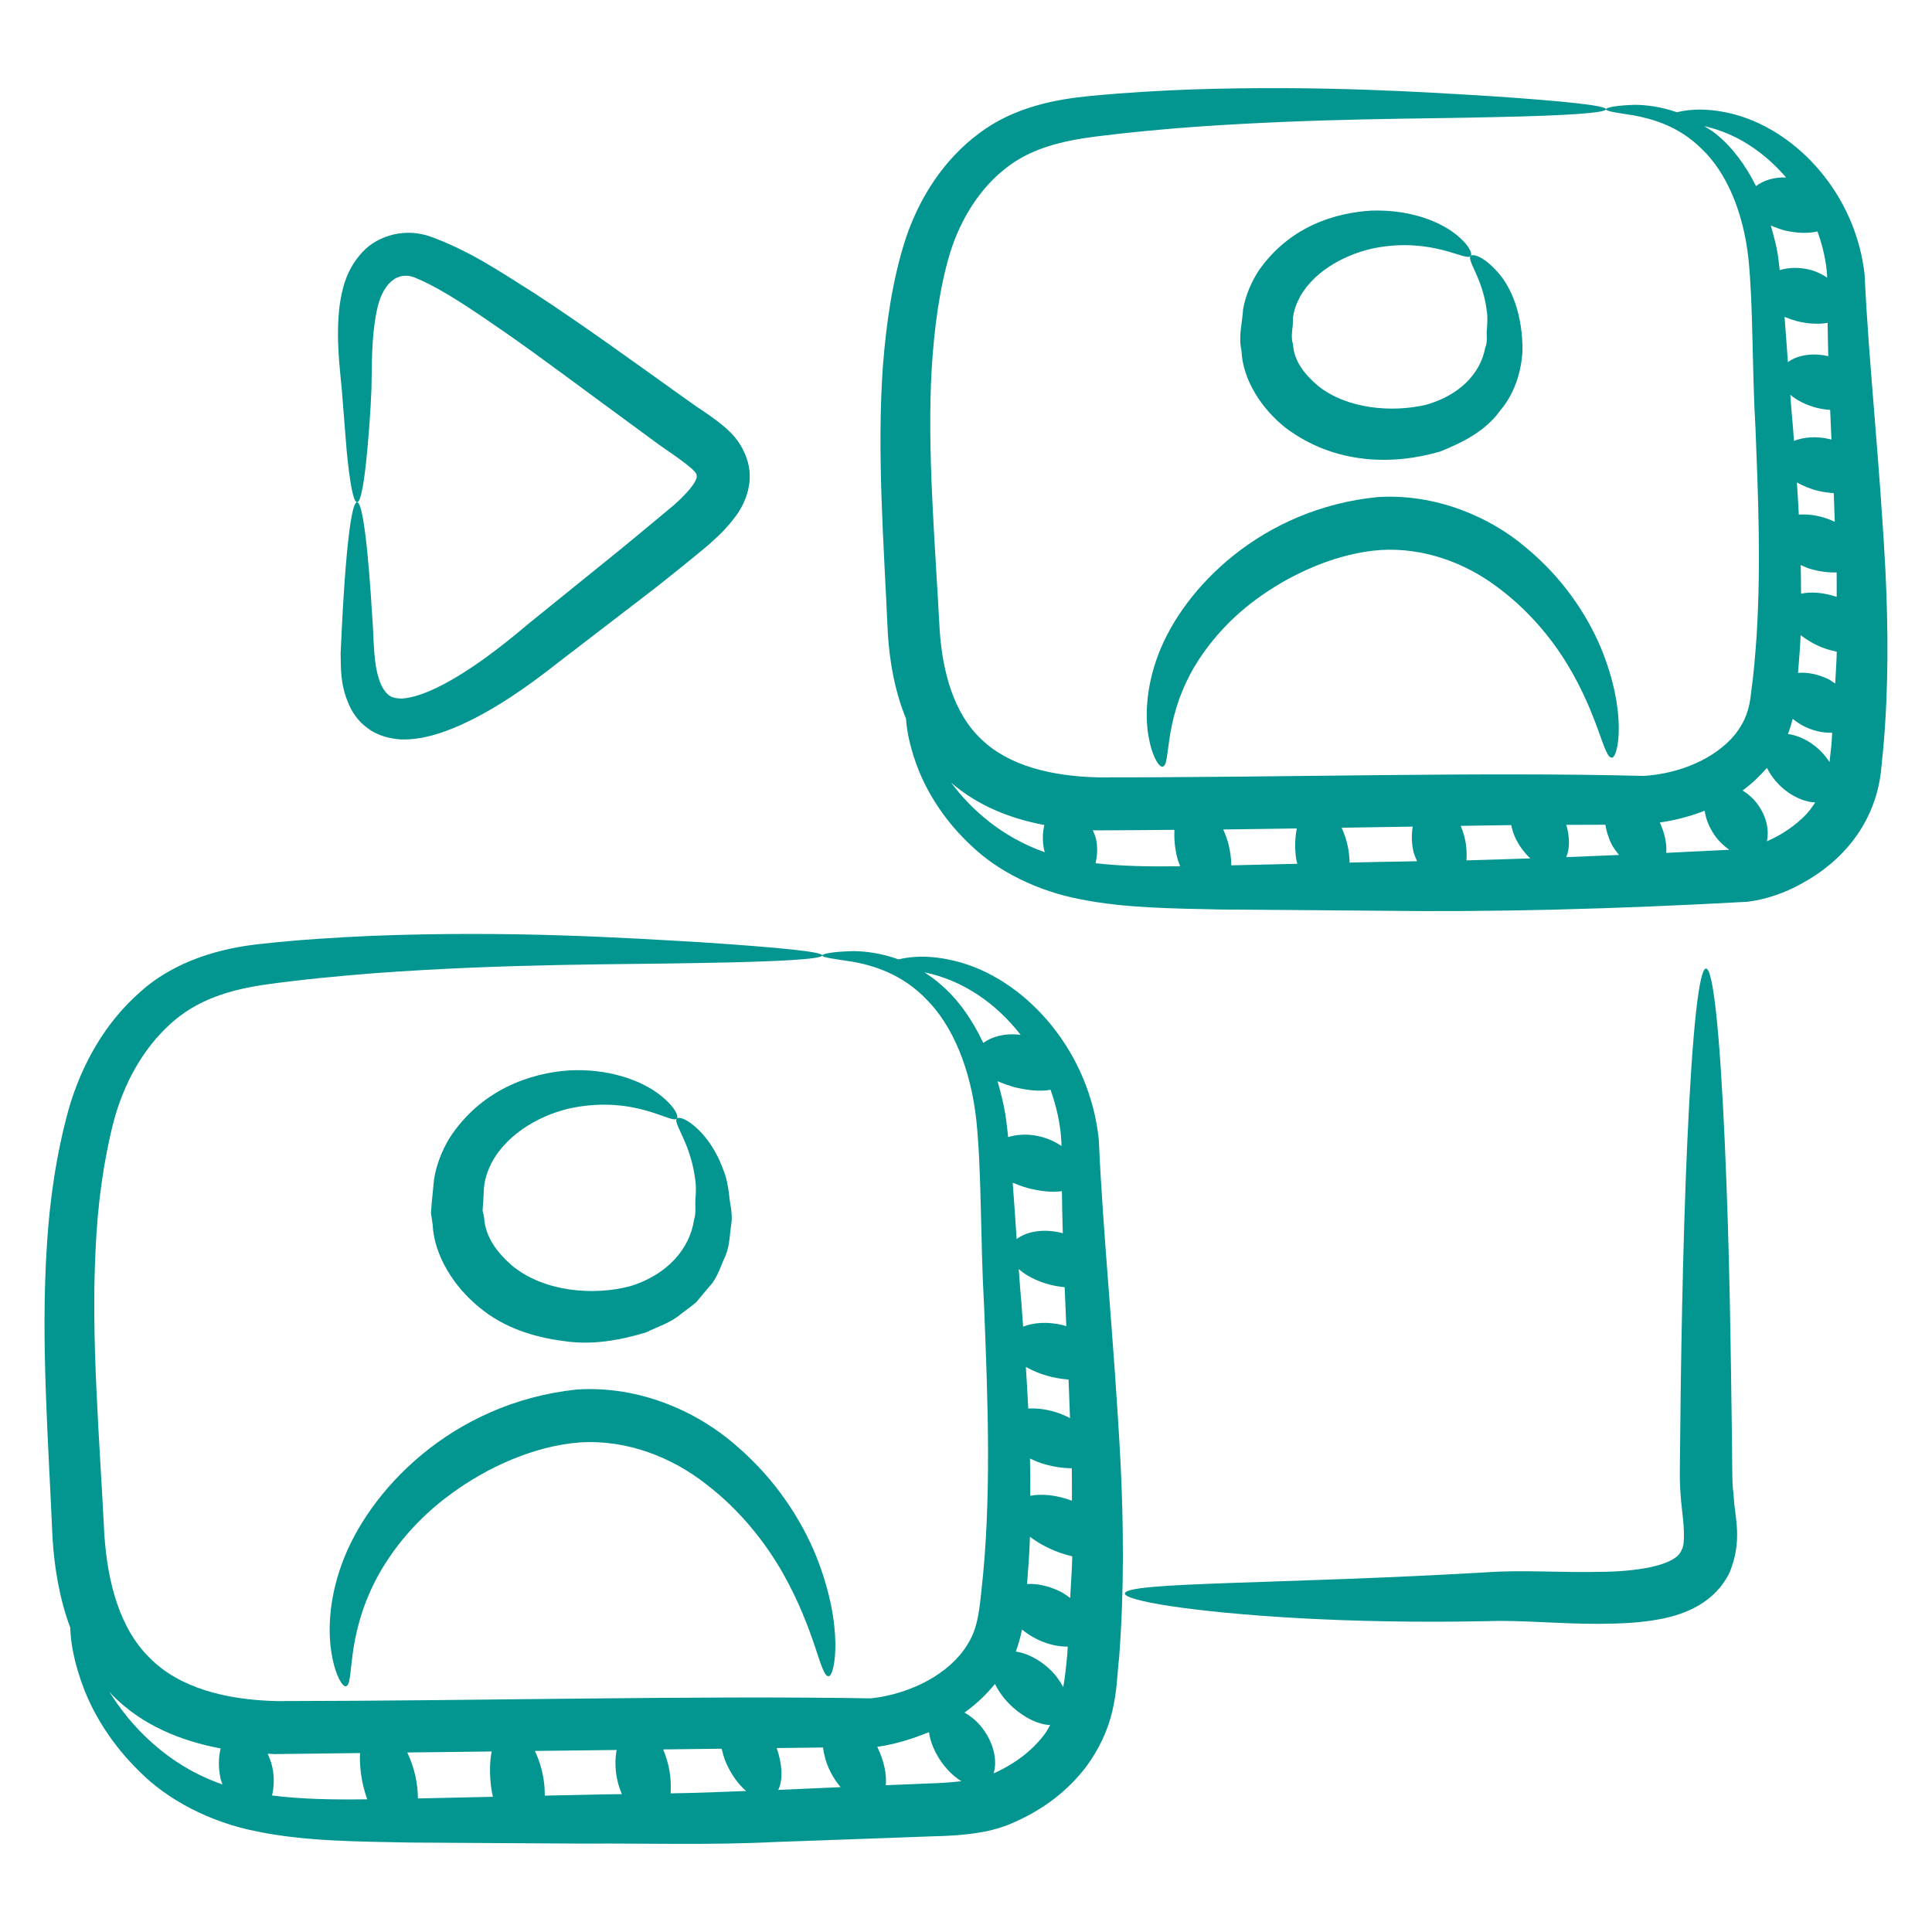
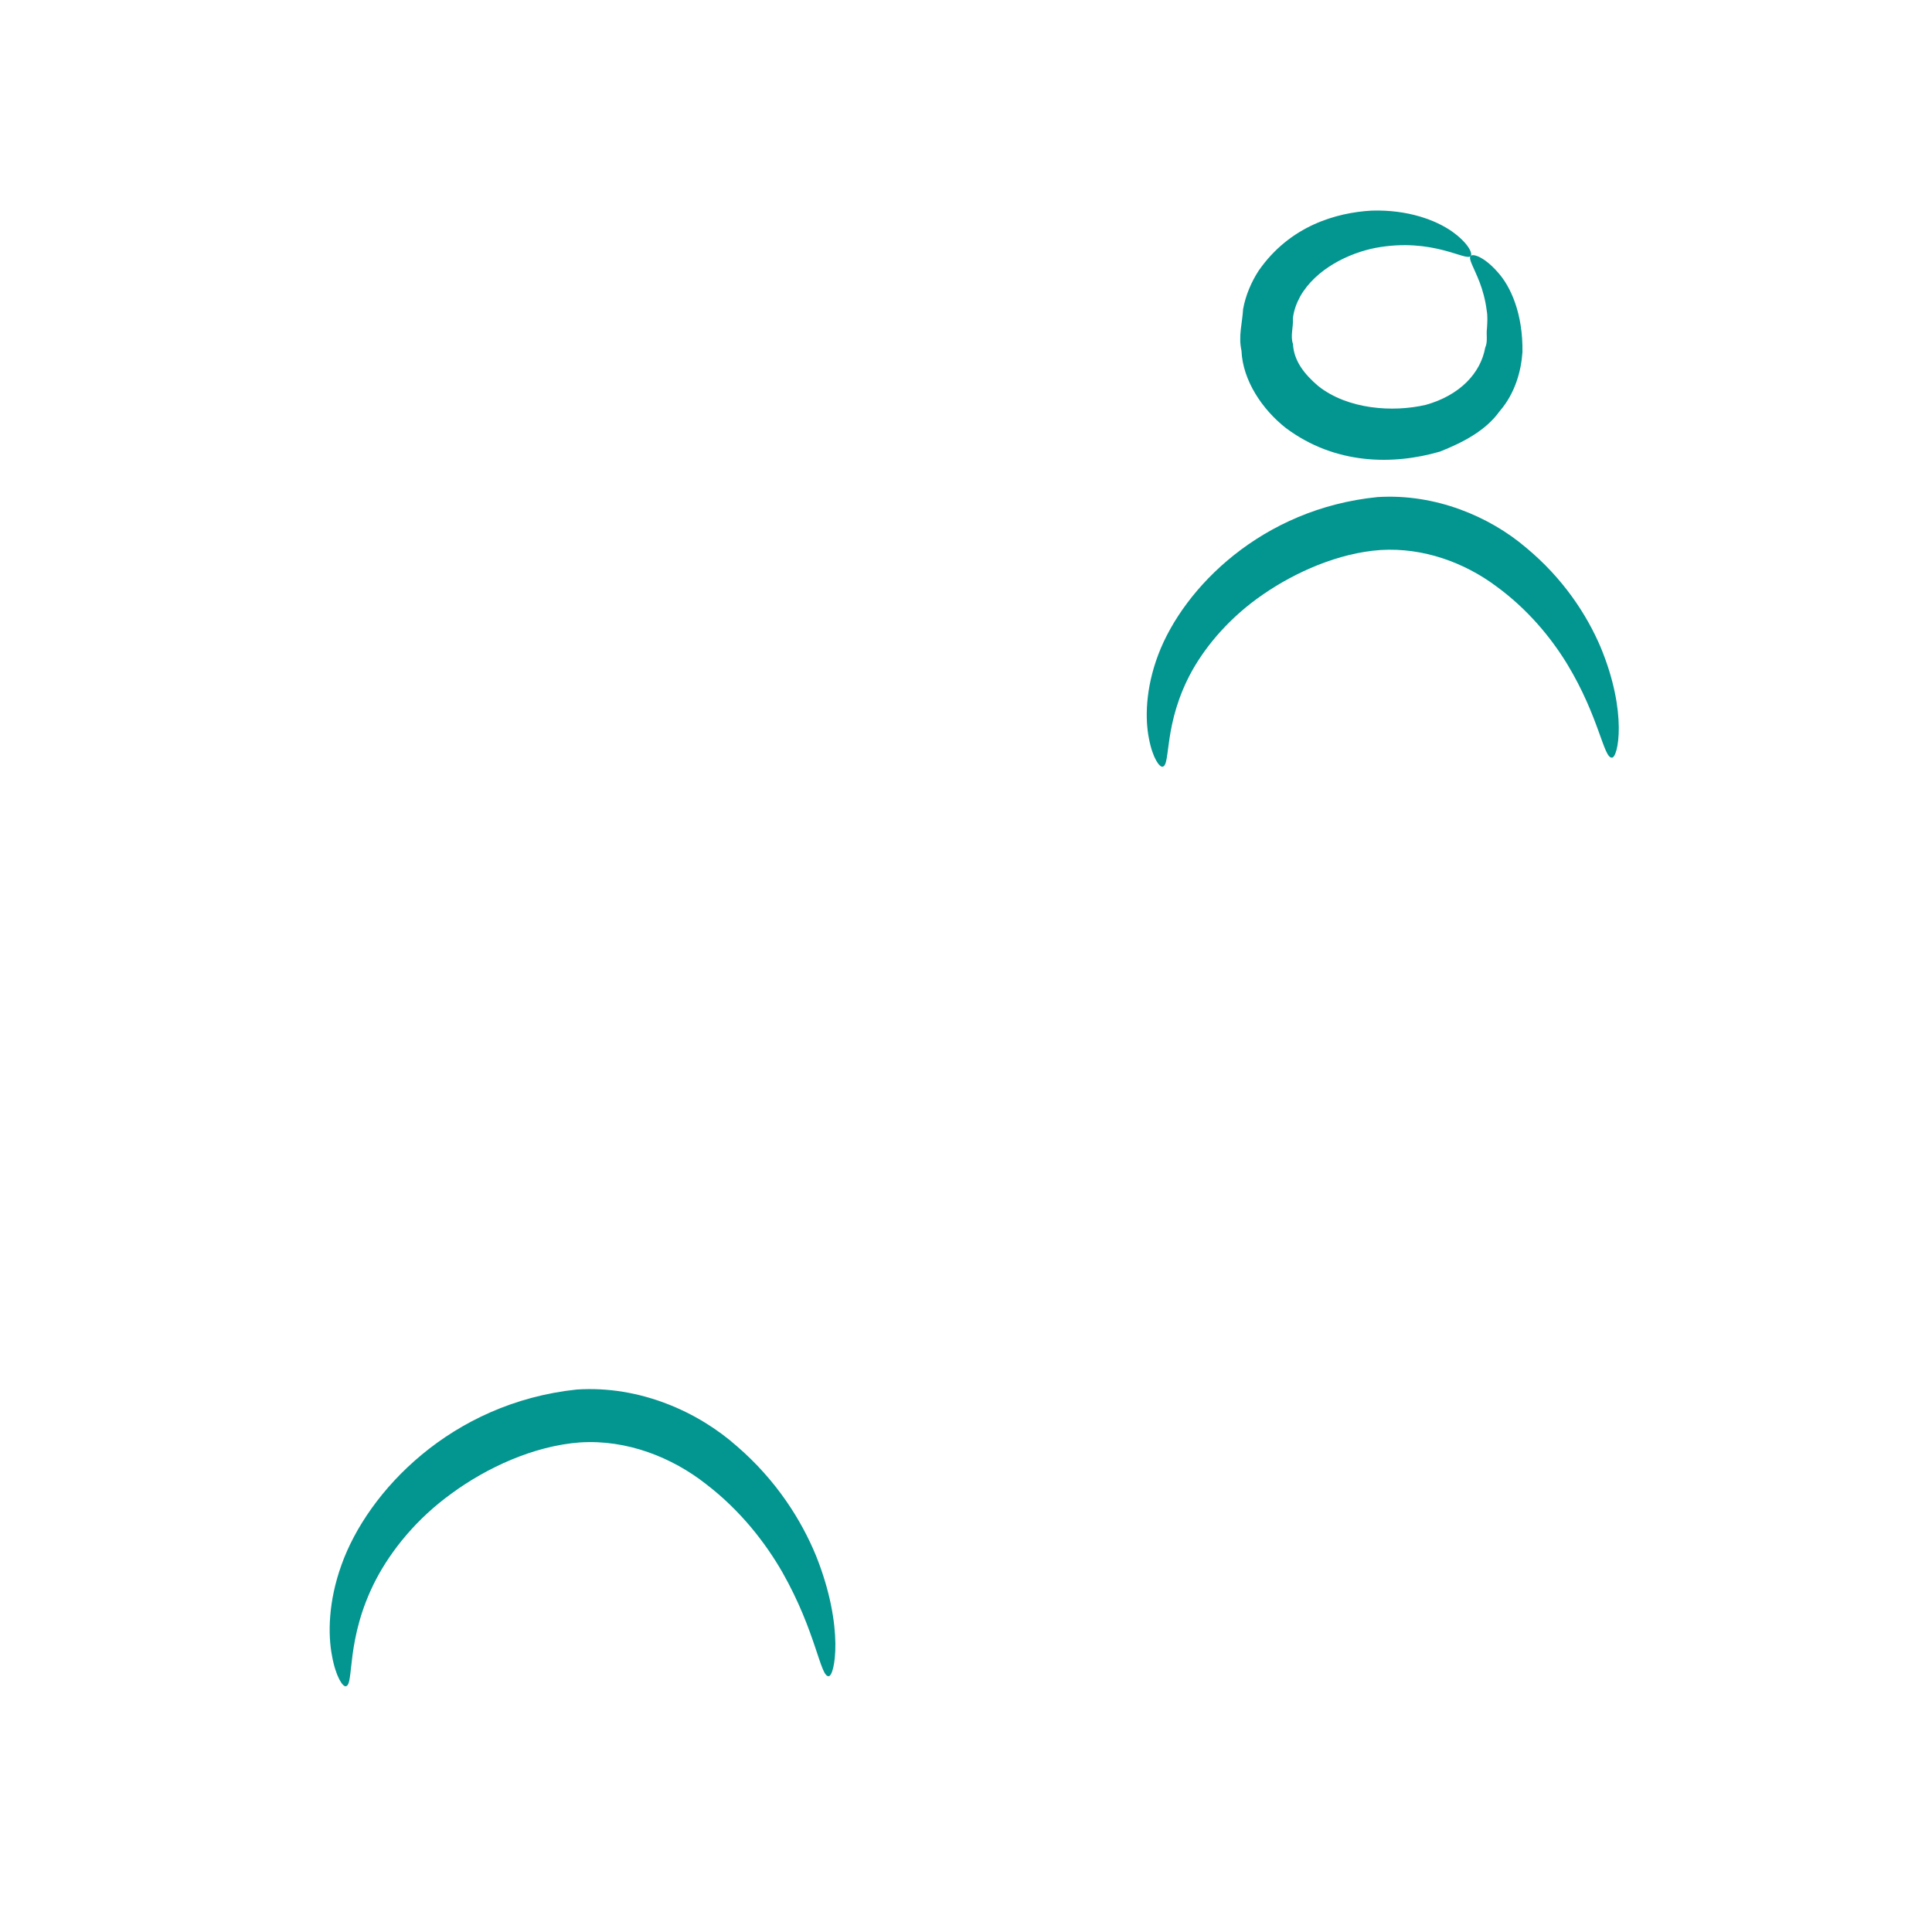
<svg xmlns="http://www.w3.org/2000/svg" width="150" height="150" viewBox="0 0 150 150" fill="none">
-   <path d="M124.074 122.04C121.202 122.11 118.284 121.871 115.376 122.075C99.36 123.012 87.386 122.809 87.332 123.718C87.298 124.267 92.422 125.158 100.797 125.632C104.982 125.865 109.978 125.98 115.524 125.865C118.125 125.771 120.986 126.085 124.112 126.073C125.678 126.06 127.285 126.027 129.061 125.677C130.789 125.312 133.135 124.488 134.302 122.05C135.307 119.567 134.687 117.764 134.616 116.33C134.477 115.08 134.496 114.788 134.472 111.972C134.368 104.461 134.297 97.31 133.911 88.687C133.109 70.718 131.805 70.684 131 88.687C130.639 96.783 130.49 105.991 130.421 114.241C130.411 115.031 130.458 115.968 130.542 116.752C130.729 118.35 130.872 119.826 130.565 120.324C130.142 121.596 126.887 122.036 124.074 122.04Z" fill="#039590" />
-   <path d="M26.447 50.718C26.466 51.863 26.42 53.097 27.02 54.532C27.285 55.219 27.786 56.011 28.57 56.554C29.336 57.139 30.292 57.349 31.162 57.414C32.88 57.435 34.314 56.912 35.684 56.325C38.41 55.101 40.865 53.381 43.295 51.47C45.765 49.574 48.356 47.582 51.044 45.519C52.354 44.472 53.54 43.533 55.006 42.307C55.709 41.681 56.437 41.012 57.122 40.072C57.779 39.206 58.524 37.611 58.073 35.916C57.62 34.265 56.593 33.394 55.76 32.745C54.79 32.007 54.311 31.753 53.554 31.2C48.866 27.852 45.109 25.122 41.469 22.75C38.798 21.076 36.452 19.464 33.423 18.371C31.577 17.697 29.398 18.201 28.12 19.591C26.854 20.969 26.545 22.493 26.362 23.759C26.068 26.332 26.38 28.476 26.539 30.282C26.684 32.108 26.811 33.682 26.913 34.969C27.422 40.21 28.004 40.463 28.516 34.965C28.628 33.652 28.767 32.118 28.839 30.204C28.885 28.338 28.825 26.259 29.233 24.236C29.609 22.119 30.823 20.907 32.335 21.607C34.409 22.469 36.905 24.211 39.343 25.893C42.328 27.983 44.041 29.307 51.19 34.544C52.689 35.578 54.183 36.602 54.081 36.92C54.112 36.969 54.13 37.183 53.764 37.7C53.423 38.176 52.886 38.712 52.305 39.23C47.227 43.445 50.059 41.13 41.035 48.425C38.72 50.388 36.431 52.111 34.221 53.24C33.133 53.799 32.026 54.197 31.195 54.236C30.394 54.226 30.073 54.025 29.666 53.319C28.922 51.861 29.055 49.564 28.89 47.744C28.848 47.054 28.39 38.991 27.723 38.995C27.438 38.995 27.17 40.43 26.929 43.023C26.664 45.879 26.551 48.514 26.447 50.718Z" fill="#039590" />
-   <path d="M144.77 21.331C144.077 15.092 139.577 10.252 134.772 8.91C132.73 8.354 131.191 8.464 130.197 8.714C128.935 8.278 127.777 8.141 126.947 8.138C125.431 8.181 124.704 8.354 124.689 8.482C124.673 8.637 125.48 8.745 126.876 8.965C128.238 9.226 130.326 9.76 132.146 11.584C133.993 13.353 135.35 16.37 135.751 20.101C136.127 23.821 136.015 28.432 136.3 33.355C136.49 38.295 136.735 43.682 136.383 49.37C136.282 50.788 136.169 52.229 135.968 53.673C135.829 55.128 135.489 56.015 134.726 57.004C133.213 58.867 130.451 60.072 127.605 60.242C114.826 59.915 100.092 60.367 85.233 60.355C81.679 60.267 78.361 59.473 76.218 57.422C74.054 55.411 73.17 52.178 72.955 48.887C72.578 41.805 71.976 34.951 72.336 28.618C72.535 25.469 72.937 22.377 73.762 19.639C74.585 16.981 76.089 14.623 78.061 13.085C80.003 11.52 82.47 10.933 85.075 10.6C87.704 10.267 90.275 10.031 92.718 9.85C102.514 9.162 110.533 9.239 116.071 9.091C121.613 8.98 124.685 8.766 124.689 8.482C124.693 8.198 121.64 7.87 116.108 7.489C110.576 7.146 102.551 6.619 92.559 6.943C90.058 7.035 87.452 7.184 84.708 7.445C81.991 7.7 78.705 8.307 75.996 10.368C73.313 12.362 71.397 15.294 70.318 18.525C69.288 21.715 68.824 24.997 68.552 28.37C68.069 35.126 68.61 42.016 68.93 49.157C69.059 51.271 69.443 53.599 70.342 55.797C70.407 56.794 70.674 58.208 71.389 59.962C72.131 61.733 73.402 63.803 75.452 65.697C77.457 67.618 80.507 69.186 83.914 69.825C87.335 70.507 91.023 70.534 94.839 70.614C98.702 70.644 102.829 70.676 107.172 70.709C115.903 70.825 125.317 70.585 135.592 70.018C137.002 69.882 138.639 69.3 139.811 68.637C143.188 66.824 145.517 63.864 146.019 60.056L146.208 58.205C146.643 53.383 146.596 48.737 146.388 44.367C145.924 35.575 145.071 28.007 144.77 21.331ZM138.815 56.99C138.966 56.594 139.085 56.202 139.182 55.808C139.47 56.038 139.786 56.256 140.151 56.431C140.878 56.778 141.604 56.905 142.25 56.891C142.222 57.204 142.225 57.507 142.193 57.821L142.042 59.17C141.284 57.972 140.013 57.144 138.815 56.99ZM141.109 17.967C141.51 19.083 141.8 20.278 141.867 21.557C141.489 21.314 141.075 21.087 140.559 20.953C139.657 20.721 138.836 20.769 138.177 20.974C138.037 19.885 138.085 19.615 137.489 17.512C137.855 17.669 138.237 17.806 138.63 17.909C139.485 18.092 140.366 18.15 141.109 17.967ZM141.898 25.063C141.911 25.915 141.921 26.763 141.947 27.655C140.642 27.352 139.482 27.607 138.811 28.12C138.73 26.918 138.641 25.745 138.551 24.602C138.863 24.733 139.193 24.845 139.524 24.938C140.339 25.131 141.176 25.201 141.898 25.063ZM142.192 34.131C142.159 34.123 142.131 34.11 142.098 34.102C141.012 33.842 140.018 33.938 139.283 34.231C139.256 33.886 139.232 33.524 139.206 33.183C139.122 32.314 139.062 31.485 138.998 30.649C139.52 31.097 140.243 31.452 141.04 31.662C141.394 31.749 141.749 31.8 142.094 31.825C142.126 32.576 142.158 33.361 142.192 34.131ZM139.513 37.458C139.997 37.724 140.537 37.958 141.143 38.106C141.559 38.202 141.973 38.264 142.371 38.286C142.402 39.013 142.423 39.773 142.452 40.513C141.594 40.107 140.63 39.891 139.659 39.951C139.614 39.11 139.568 38.273 139.513 37.458ZM139.806 43.868C140.017 43.957 140.213 44.061 140.44 44.134C141.197 44.372 141.934 44.462 142.595 44.444C142.595 44.464 142.596 44.482 142.597 44.501C142.611 45.102 142.592 45.731 142.6 46.34C141.558 45.995 140.587 45.926 139.833 46.096C139.831 45.344 139.823 44.603 139.806 43.868ZM142.485 53.074C142.299 52.954 142.138 52.818 141.929 52.718C141.118 52.329 140.292 52.182 139.597 52.244C139.665 51.34 139.752 50.426 139.792 49.543C139.795 49.464 139.792 49.391 139.795 49.312C140.273 49.672 140.818 50.009 141.468 50.268C141.854 50.42 142.233 50.516 142.607 50.602C142.59 51.418 142.521 52.249 142.485 53.074ZM132.311 9.788C132.896 9.926 133.534 10.117 134.236 10.42C135.674 11.041 137.269 12.142 138.673 13.781C137.687 13.74 136.877 14.033 136.337 14.447C135.498 12.77 134.439 11.365 133.215 10.391C132.915 10.141 132.613 9.986 132.311 9.788ZM133.136 64.87C133.46 65.328 133.853 65.684 134.262 65.976C132.626 66.061 130.996 66.139 129.369 66.217C129.422 65.514 129.249 64.686 128.866 63.86C130.058 63.687 131.226 63.384 132.353 62.942C132.436 63.573 132.706 64.252 133.136 64.87ZM113.413 64.12C114.712 64.1 116.039 64.075 117.324 64.06C117.406 64.365 117.478 64.669 117.62 64.981C117.937 65.682 118.363 66.218 118.813 66.645C117.146 66.701 115.478 66.758 113.857 66.799C113.913 65.789 113.778 65.024 113.413 64.12ZM121.609 64.042C122.623 64.036 123.635 64.032 124.641 64.032C124.721 64.519 124.865 65.027 125.124 65.541C125.288 65.865 125.496 66.118 125.698 66.38C124.326 66.439 122.954 66.499 121.6 66.549C121.886 65.901 121.885 64.998 121.609 64.042ZM100.636 66.696C100.656 66.827 100.7 66.938 100.725 67.065C98.964 67.106 97.265 67.145 95.598 67.184C95.591 66.68 95.528 66.139 95.388 65.58C95.281 65.152 95.134 64.765 94.971 64.4C96.901 64.377 98.789 64.352 100.682 64.321C100.548 65.02 100.51 65.825 100.636 66.696ZM73.845 60.764C75.955 62.593 78.513 63.572 81.082 64.052C80.951 64.629 80.913 65.291 81.072 66.018C81.084 66.075 81.112 66.115 81.125 66.17C77.76 64.989 75.374 62.818 73.845 60.764ZM85.054 67.02C85.193 66.449 85.24 65.81 85.094 65.141C85.04 64.893 84.934 64.68 84.844 64.456C84.925 64.459 85.01 64.466 85.09 64.469C87.161 64.47 89.152 64.442 91.178 64.427C91.155 65.089 91.204 65.808 91.393 66.576C91.455 66.82 91.55 67.028 91.627 67.258C89.261 67.289 87.064 67.255 85.054 67.02ZM107.138 66.917C106.332 66.935 105.573 66.953 104.782 66.972C104.761 66.029 104.56 65.12 104.163 64.265C106.017 64.232 107.864 64.208 109.685 64.177C109.588 64.739 109.582 65.376 109.726 66.056C109.789 66.359 109.916 66.6 110.019 66.866C109.061 66.882 108.072 66.908 107.138 66.917ZM137.177 65.322C137.358 64.531 137.199 63.493 136.506 62.507C136.152 62.001 135.73 61.649 135.297 61.371C135.985 60.871 136.608 60.277 137.186 59.618C138.003 61.257 139.636 62.242 140.932 62.304C140.723 62.621 140.504 62.934 140.239 63.219C139.43 64.075 138.34 64.817 137.177 65.322Z" fill="#039590" />
  <path d="M106.952 38.593C97.992 39.486 91.903 45.599 89.924 50.834C88.923 53.483 88.9 55.839 89.205 57.345C89.492 58.87 90.033 59.586 90.264 59.525C90.923 59.419 90.283 56.161 92.568 52.05C93.707 50.036 95.537 47.878 98.085 46.137C100.575 44.42 103.921 42.927 107.191 42.702C110.519 42.498 113.714 43.692 116.144 45.502C118.609 47.291 120.431 49.518 121.672 51.551C124.168 55.67 124.496 58.864 125.146 58.822C125.611 58.877 126.404 55.363 124.264 50.227C123.192 47.713 121.347 44.882 118.46 42.499C115.648 40.109 111.456 38.31 106.952 38.593Z" fill="#039590" />
  <path d="M114.181 19.874C113.979 20.099 114.434 20.757 114.887 21.939C115.11 22.531 115.322 23.257 115.43 24.124C115.508 24.555 115.477 25.028 115.447 25.51C115.378 25.981 115.528 26.521 115.313 26.986C114.955 28.979 113.334 30.692 110.709 31.43C108.123 32.035 104.628 31.78 102.349 29.974C101.293 29.073 100.449 28.032 100.387 26.704C100.164 26.098 100.432 25.363 100.381 24.707C100.455 24.086 100.661 23.543 100.948 23.012C102.161 20.878 104.729 19.646 106.797 19.246C111.256 18.412 113.827 20.329 114.181 19.874C114.36 19.687 113.999 18.871 112.732 17.97C111.472 17.085 109.292 16.264 106.491 16.352C103.743 16.509 100.146 17.53 97.722 21.016C97.159 21.884 96.707 22.925 96.514 24C96.461 25.05 96.13 26.084 96.389 27.229C96.484 29.544 98.006 31.79 99.821 33.222C103.656 36.093 108.169 36.118 111.808 35.059C113.6 34.341 115.34 33.447 116.434 31.925C117.635 30.537 118.106 28.796 118.203 27.334C118.247 24.408 117.323 22.257 116.248 21.093C115.204 19.919 114.343 19.674 114.181 19.874Z" fill="#039590" />
-   <path d="M10.922 76.985C8.205 79.34 6.347 82.591 5.331 86.122C4.383 89.553 3.853 93.147 3.634 96.8C3.163 104.139 3.743 111.641 4.079 119.438C4.222 121.653 4.593 124.065 5.453 126.367C5.481 127.453 5.731 129.118 6.572 131.264C7.346 133.201 8.691 135.463 10.865 137.572C12.984 139.707 16.272 141.483 19.982 142.199C23.705 142.962 27.725 142.975 31.892 143.056C36.106 143.082 40.61 143.11 45.349 143.138C50.092 143.104 55.059 143.266 60.232 143.011C68.381 142.723 69.89 142.664 72.068 142.583C73.424 142.542 74.878 142.513 76.462 142.201C77.219 142.06 78.156 141.765 78.834 141.437C80.944 140.503 82.896 139.074 84.358 137.129C85.301 135.839 86.013 134.363 86.364 132.836C86.737 131.225 86.74 129.983 86.891 128.661C87.289 123.413 87.232 118.364 87.001 113.602C86.495 104.031 85.623 95.743 85.311 88.47C84.593 81.653 79.826 76.311 74.754 74.775C72.525 74.111 70.842 74.22 69.758 74.486C68.423 73.999 67.196 73.858 66.305 73.845C64.653 73.875 63.859 74.054 63.842 74.179C63.825 74.337 64.706 74.44 66.229 74.672C67.718 74.951 69.996 75.564 71.952 77.614C73.936 79.607 75.373 82.943 75.809 87.04C76.224 91.122 76.104 96.132 76.409 101.51C76.689 108.683 77.014 116.48 76.171 123.736C75.994 125.461 75.814 126.591 75.073 127.746C73.685 129.98 70.676 131.523 67.627 131.86C53.825 131.632 37.659 132.054 21.467 132.073C17.581 131.978 13.94 131.071 11.62 128.715C9.261 126.409 8.346 122.785 8.103 119.171C7.713 111.448 7.068 103.958 7.421 97.016C7.576 93.539 8.025 90.197 8.82 87.087C9.61 84.112 11.119 81.406 13.181 79.544C15.221 77.638 17.826 76.838 20.645 76.437C23.473 76.04 26.312 75.782 28.964 75.566C39.651 74.782 48.401 74.9 54.442 74.764C60.487 74.669 63.839 74.464 63.842 74.179C63.846 73.894 60.516 73.561 54.48 73.161C48.444 72.807 39.688 72.238 28.791 72.661C26.053 72.79 23.243 72.952 20.219 73.289C17.233 73.6 13.635 74.547 10.922 76.985ZM38.146 138.849C38.178 139.073 38.221 139.289 38.266 139.503C36.269 139.546 34.335 139.589 32.447 139.631C32.442 138.438 32.159 137.182 31.621 136.063C33.83 136.036 35.999 136.01 38.173 135.984C38.014 136.793 37.998 137.79 38.146 138.849ZM42.299 139.412C42.297 139.045 42.278 138.666 42.222 138.272C42.097 137.384 41.842 136.595 41.523 135.943C43.658 135.918 45.782 135.893 47.877 135.867C47.753 136.525 47.742 137.294 47.91 138.115C47.996 138.546 48.131 138.934 48.283 139.297C46.246 139.329 48.015 139.285 42.299 139.412ZM52.068 139.235C52.139 138.018 51.958 136.959 51.487 135.824C52.999 135.807 54.537 135.787 56.025 135.77C56.119 136.131 56.211 136.494 56.375 136.869C56.788 137.81 57.347 138.552 57.927 139.052C55.952 139.134 53.987 139.21 52.068 139.235ZM64.432 137.474C64.67 137.965 64.957 138.388 65.263 138.755C63.64 138.827 62.011 138.897 60.422 138.967C60.799 138.211 60.743 136.981 60.303 135.718C61.513 135.704 62.705 135.69 63.896 135.676C63.978 136.25 64.129 136.853 64.432 137.474ZM71.952 138.474C70.885 138.517 69.828 138.562 68.773 138.604C68.849 137.77 68.643 136.725 68.133 135.671C68.125 135.655 68.113 135.641 68.104 135.624C69.488 135.431 70.831 135.012 72.126 134.483C72.31 135.893 73.36 137.506 74.64 138.294C73.794 138.39 72.902 138.446 71.952 138.474ZM81.565 84.609C82.014 85.875 82.335 87.24 82.41 88.699C82.409 88.787 82.413 88.888 82.412 88.975C81.126 88.099 79.532 87.894 78.274 88.284C78.138 87.143 78.105 86.216 77.45 83.944C77.893 84.133 78.363 84.299 78.853 84.433C79.807 84.65 80.772 84.764 81.565 84.609ZM83.09 124.067C82.844 123.895 82.614 123.715 82.327 123.572C81.419 123.123 80.498 122.934 79.741 122.985C79.838 121.75 79.926 120.516 79.965 119.313C80.501 119.723 81.165 120.103 81.91 120.41C82.365 120.596 82.814 120.726 83.251 120.832C83.231 121.895 83.138 122.989 83.09 124.067ZM79.967 113.238C80.241 113.359 80.503 113.489 80.8 113.589C81.655 113.866 82.484 113.995 83.212 113.993C83.233 114.817 83.216 115.678 83.226 116.516C82.007 116.061 80.847 115.957 79.993 116.134C79.993 115.157 79.989 114.189 79.967 113.238ZM83.075 110.1C82.77 109.942 82.447 109.796 82.091 109.679C81.285 109.411 80.513 109.324 79.833 109.358C79.779 108.262 79.715 107.186 79.647 106.127C80.683 106.706 81.761 107.014 82.963 107.107C83.004 108.085 83.037 109.103 83.075 110.1ZM82.537 102.887C81.332 102.589 80.228 102.686 79.433 102.998C79.394 102.449 79.355 101.88 79.316 101.342C79.227 100.379 79.163 99.456 79.096 98.529C79.834 99.193 81.122 99.796 82.66 99.938C82.701 100.921 82.743 101.953 82.787 102.967C82.701 102.944 82.625 102.91 82.537 102.887ZM82.515 95.75C82.508 95.748 82.503 95.745 82.496 95.743C80.989 95.342 79.654 95.635 78.931 96.205C78.834 94.702 78.734 93.245 78.625 91.828C79.005 91.985 79.404 92.128 79.815 92.247C80.737 92.477 81.667 92.601 82.446 92.483C82.463 93.549 82.48 94.628 82.515 95.75ZM79.349 126.516C80.436 127.41 81.758 127.858 82.897 127.84C82.884 128.004 82.886 128.161 82.872 128.325C82.791 129.315 82.69 130.178 82.552 130.992C82.276 130.481 81.921 129.968 81.398 129.502C80.571 128.761 79.654 128.342 78.866 128.226C79.083 127.661 79.231 127.085 79.349 126.516ZM71.764 75.489C74.77 76.108 77.331 77.892 79.243 80.346C78.014 80.189 76.987 80.492 76.342 80.972C75.464 79.12 74.353 77.557 73.052 76.45C72.626 76.072 72.195 75.766 71.764 75.489ZM77.25 130.738C77.548 131.36 78.021 132.001 78.653 132.57C79.601 133.412 80.663 133.902 81.533 133.932C81.386 134.181 81.265 134.439 81.077 134.679C80.434 135.519 79.622 136.266 78.665 136.869C78.191 137.174 77.684 137.448 77.15 137.681C77.147 137.683 77.145 137.683 77.142 137.684C77.411 136.836 77.246 135.593 76.438 134.401C75.986 133.731 75.436 133.285 74.883 132.962C75.764 132.338 76.55 131.595 77.25 130.738ZM27.951 136.107C27.92 136.881 27.986 137.755 28.21 138.691C28.295 139.042 28.398 139.376 28.508 139.698C25.845 139.732 23.374 139.691 21.122 139.4C21.272 138.753 21.313 138.01 21.148 137.225C21.067 136.841 20.93 136.493 20.784 136.159C20.962 136.167 21.145 136.183 21.322 136.187C23.56 136.16 25.743 136.133 27.951 136.107ZM17.128 135.748C16.971 136.411 16.935 137.205 17.119 138.076C17.156 138.248 17.228 138.383 17.276 138.545C12.902 137.029 10.07 133.912 8.471 131.319C8.558 131.412 8.628 131.512 8.718 131.604C11.046 133.971 14.086 135.177 17.128 135.748Z" fill="#039590" />
  <path d="M44.778 107.882C35.014 108.917 28.551 115.796 26.52 121.478C25.477 124.358 25.461 126.899 25.773 128.535C26.067 130.187 26.619 130.978 26.849 130.921C27.525 130.823 26.79 127.256 29.189 122.639C30.376 120.377 32.324 117.923 35.083 115.938C37.767 113.971 41.425 112.255 45.028 111.99C48.695 111.752 52.2 113.164 54.825 115.231C57.494 117.275 59.434 119.789 60.742 122.067C63.365 126.68 63.677 130.183 64.333 130.139C64.794 130.192 65.598 126.392 63.358 120.792C62.231 118.047 60.292 114.937 57.212 112.283C54.221 109.628 49.69 107.558 44.778 107.882Z" fill="#039590" />
-   <path d="M52.549 86.843C52.342 87.065 52.842 87.772 53.346 89.071C53.594 89.723 53.834 90.526 53.962 91.484C54.051 91.961 54.036 92.484 54.002 93.022C53.944 93.552 54.067 94.14 53.891 94.68C53.563 96.95 51.81 98.974 48.951 99.853C46.137 100.61 42.276 100.326 39.769 98.274C38.596 97.252 37.668 96.032 37.586 94.516L37.466 93.98L37.513 93.401L37.572 92.256C37.634 91.526 37.858 90.906 38.161 90.292C39.463 87.854 42.248 86.436 44.523 85.995C49.418 85.064 52.201 87.311 52.549 86.843C52.729 86.663 52.337 85.784 50.965 84.806C49.6 83.851 47.226 82.951 44.182 83.105C41.2 83.308 37.321 84.584 34.869 88.408C34.306 89.356 33.856 90.484 33.694 91.612C33.639 92.17 33.583 92.732 33.527 93.299L33.459 94.159L33.589 95.056C33.703 97.5 35.26 99.908 37.189 101.483C39.163 103.136 41.518 103.821 43.728 104.113C45.963 104.463 48.149 104.052 50.134 103.456C51.094 102.993 52.081 102.698 52.878 102.01C53.288 101.7 53.701 101.411 54.073 101.084C54.397 100.696 54.716 100.312 55.03 99.935C55.722 99.234 55.955 98.257 56.345 97.46C56.669 96.628 56.657 95.757 56.787 94.977C56.893 94.187 56.666 93.473 56.611 92.79C56.529 92.106 56.417 91.481 56.194 90.921C55.796 89.788 55.251 88.889 54.719 88.244C53.628 86.951 52.712 86.646 52.549 86.843Z" fill="#039590" />
</svg>